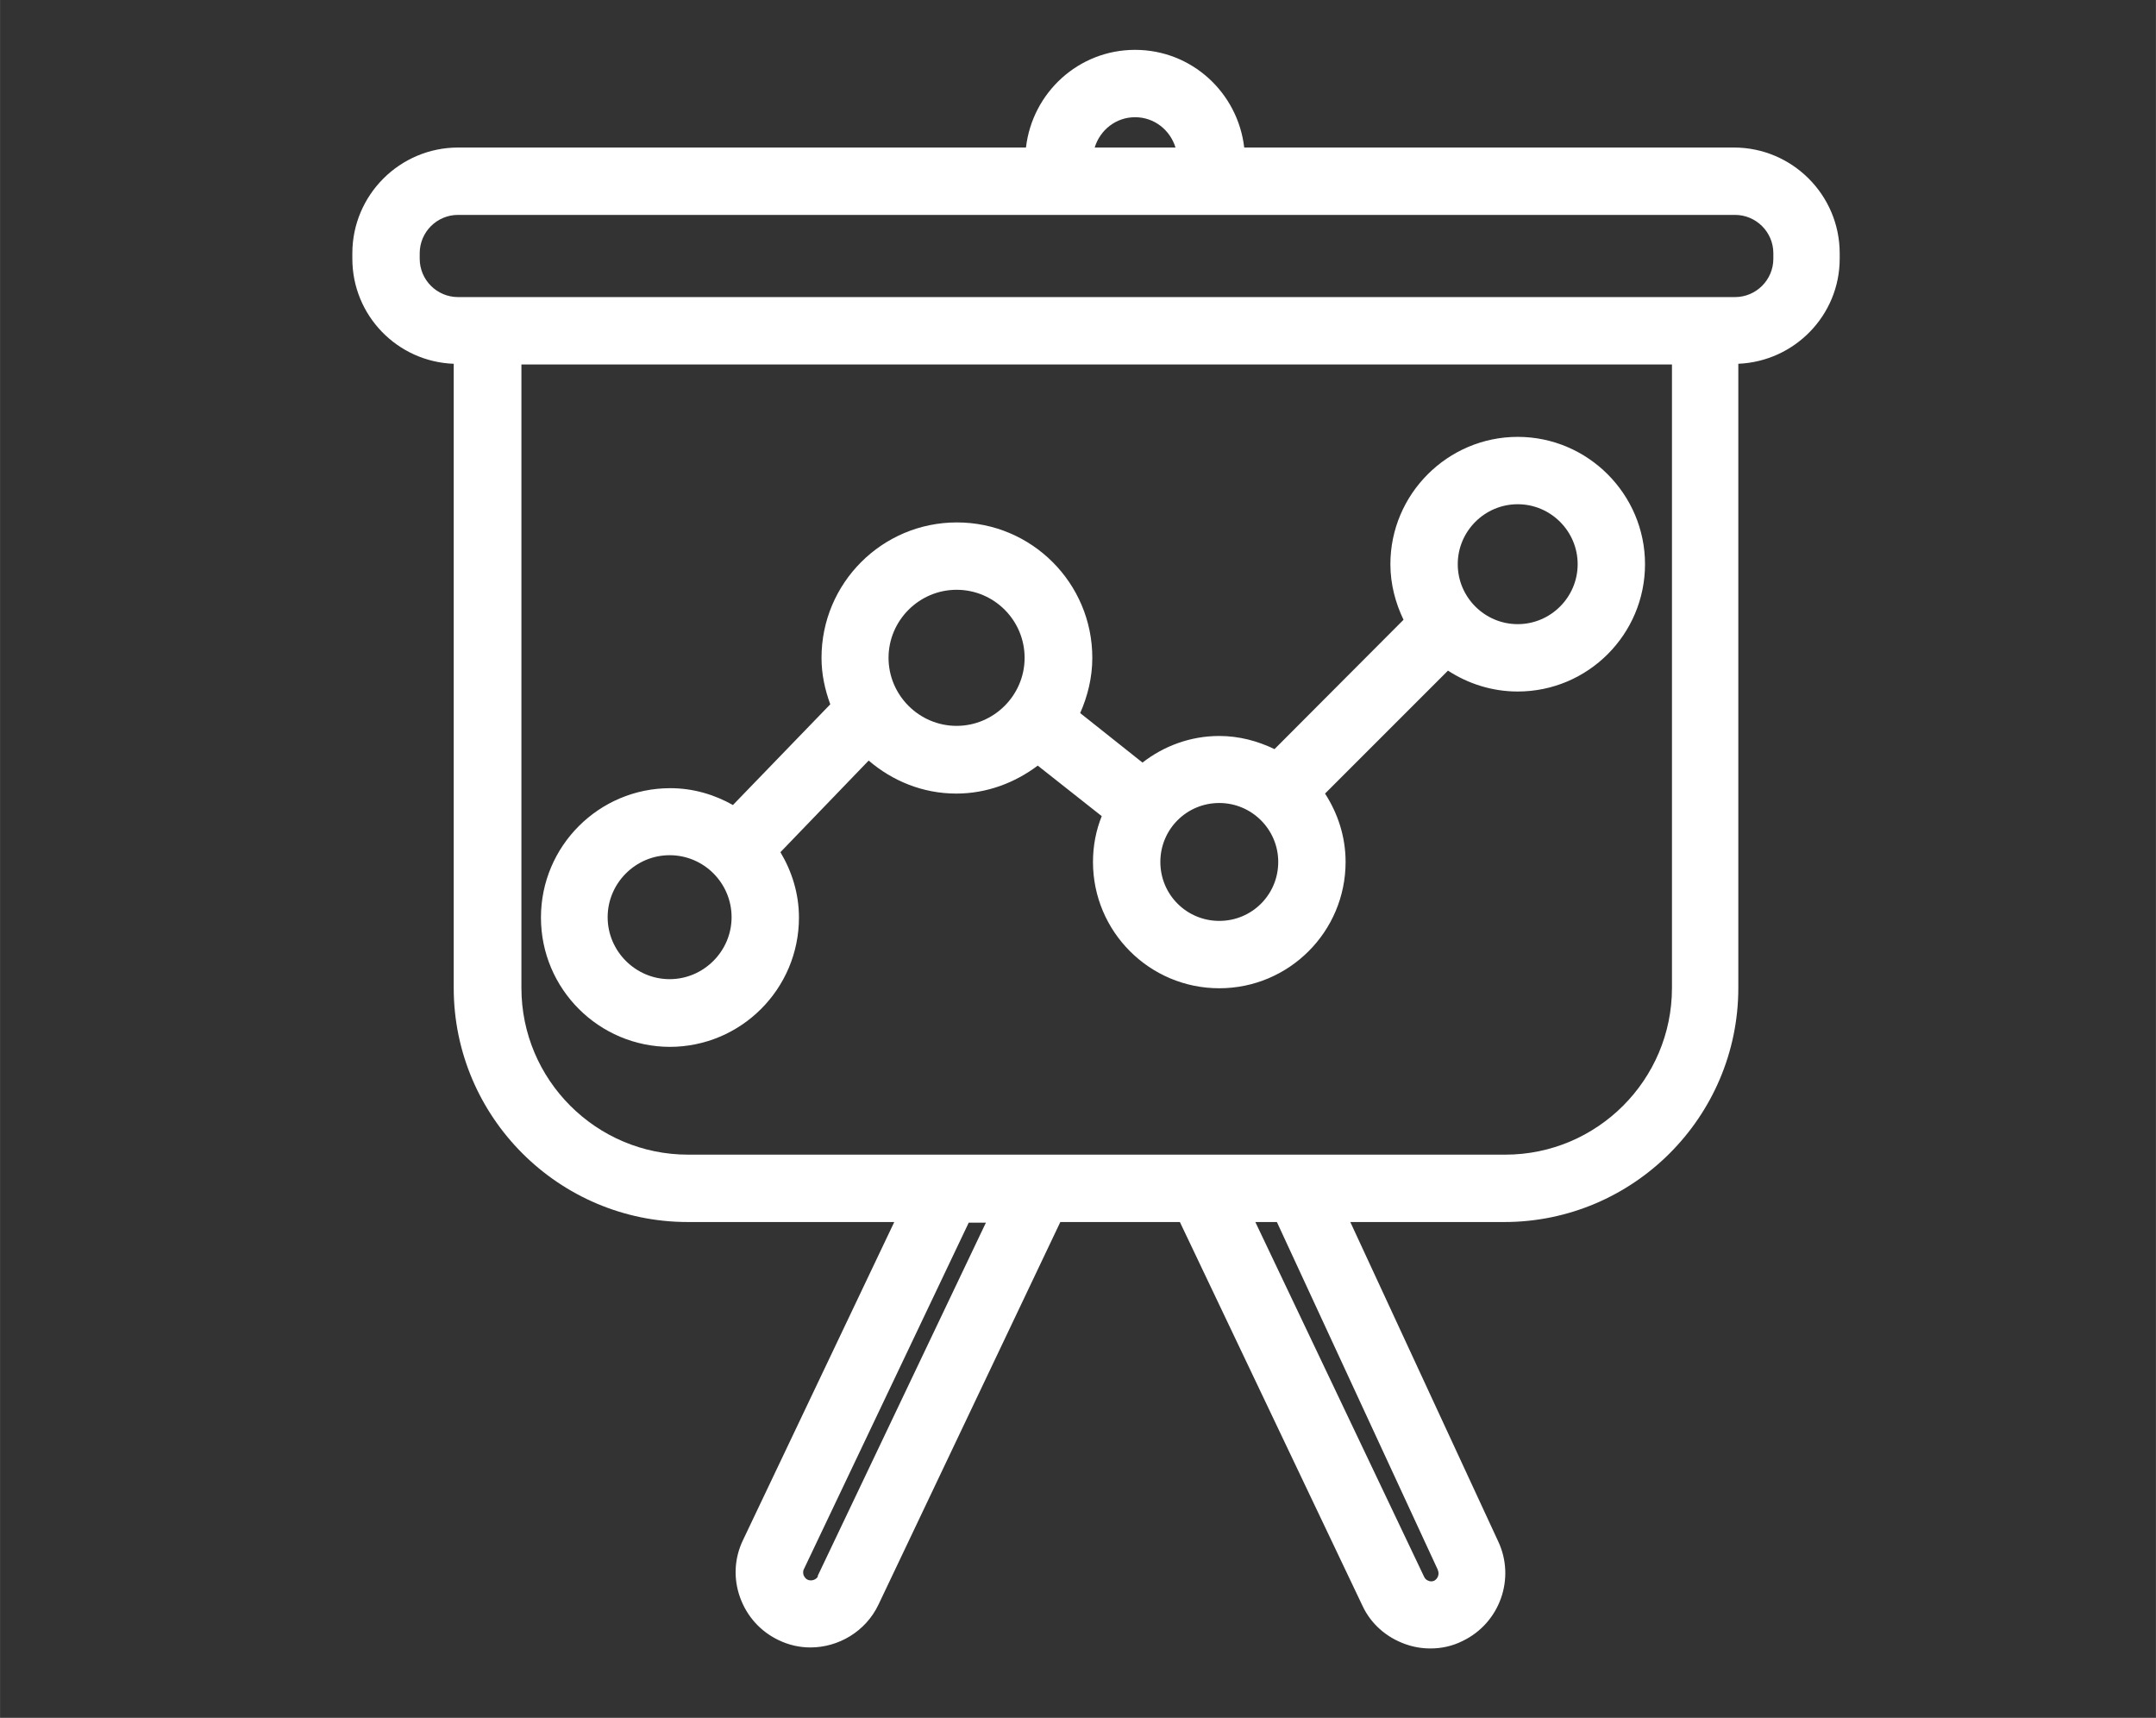
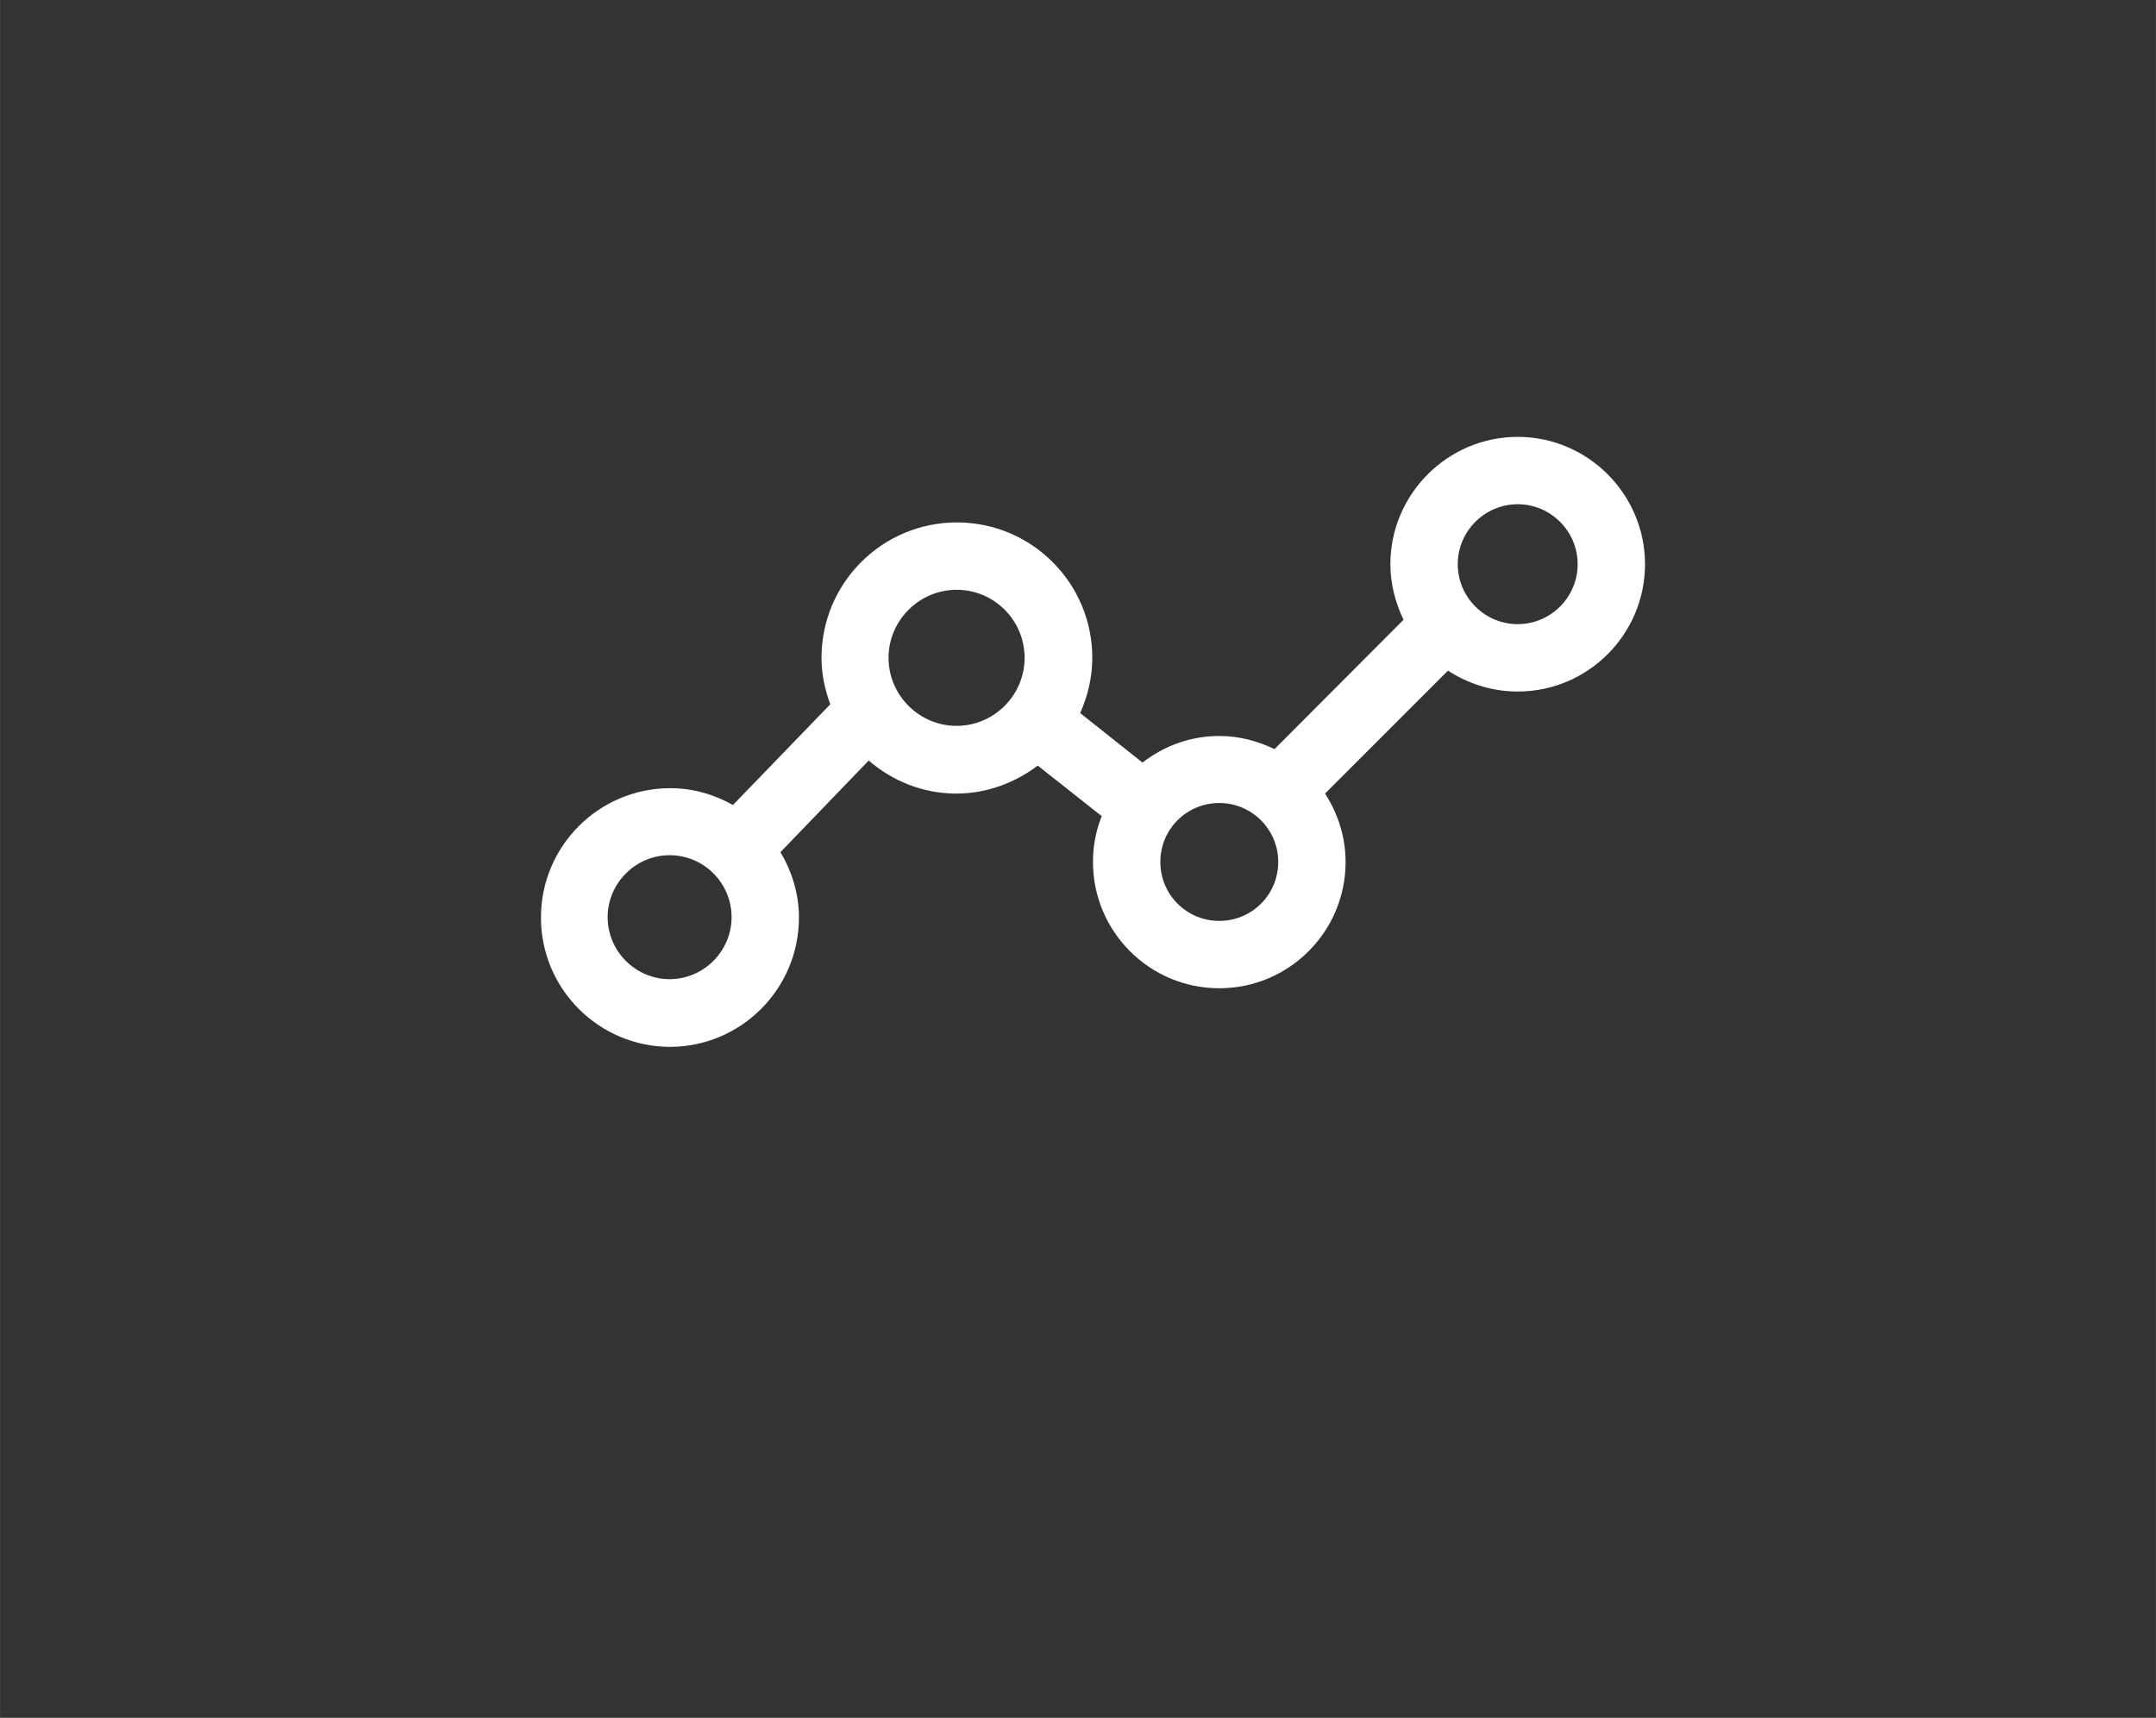
<svg xmlns="http://www.w3.org/2000/svg" id="Vrstva_1" width="22.58mm" height="17.99mm" version="1.1" viewBox="0 0 64.01 51">
  <rect x="0" y="0" width="64.01" height="51" fill="#333333" stroke="none" />
-   <path d="M51.52,4.38h-14.58c-.19-1.63-1.56-2.9-3.24-2.9s-3.05,1.27-3.24,2.9H13.6c-1.73,0-3.14,1.41-3.14,3.14v.16c0,1.69,1.34,3.06,3.01,3.12v18.53c0,3.83,3.12,6.95,6.95,6.95h6.13l-4.49,9.44c-.26.54-.29,1.14-.09,1.7.2.56.6,1.01,1.14,1.27.31.15.63.22.95.22.83,0,1.64-.47,2.02-1.27l5.4-11.36h3.55l5.42,11.39c.25.54.71.94,1.27,1.14.25.09.5.13.75.13.33,0,.65-.07.95-.22,1.11-.53,1.58-1.86,1.06-2.96l-4.39-9.48h4.57c3.83,0,6.95-3.12,6.95-6.95V10.8c1.67-.07,3.01-1.44,3.01-3.12v-.16c0-1.73-1.41-3.14-3.14-3.14ZM33.7,3.48c.57,0,1.04.38,1.2.9h-2.4c.16-.52.63-.9,1.2-.9ZM24.29,46.79c-.05.11-.2.16-.31.11-.07-.03-.1-.09-.12-.13-.01-.03-.03-.1,0-.17l4.9-10.3h.51l-5,10.5ZM42.69,46.62c.05.11,0,.25-.11.31-.07.03-.13.02-.17,0-.04-.01-.1-.05-.13-.12l-5.01-10.53h.64l4.78,10.33ZM49.64,29.33c0,2.73-2.22,4.95-4.95,4.95h-24.26c-2.73,0-4.95-2.22-4.95-4.95V10.82h34.16v18.52ZM52.65,7.68c0,.63-.51,1.14-1.14,1.14H13.6c-.63,0-1.14-.51-1.14-1.14v-.16c0-.63.51-1.14,1.14-1.14h37.91c.63,0,1.14.51,1.14,1.14v.16Z" fill="#fff" />
-   <path d="M19.88,31.08c2.12,0,3.84-1.72,3.84-3.84,0-.71-.21-1.37-.55-1.94l2.62-2.72c.7.6,1.6.98,2.6.98.91,0,1.74-.32,2.42-.83l1.9,1.5c-.17.42-.26.88-.26,1.36,0,2.07,1.68,3.75,3.75,3.75s3.75-1.68,3.75-3.75c0-.75-.23-1.44-.61-2.03l3.65-3.65c.6.39,1.31.62,2.07.62,2.09,0,3.78-1.7,3.78-3.78s-1.7-3.78-3.78-3.78-3.78,1.7-3.78,3.78c0,.59.15,1.15.39,1.65l-3.83,3.84c-.5-.24-1.05-.39-1.64-.39-.86,0-1.65.3-2.28.79l-1.85-1.47c.22-.5.36-1.05.36-1.64,0-2.22-1.8-4.02-4.02-4.02s-4.02,1.8-4.02,4.02c0,.49.1.94.26,1.38l-2.89,2.99c-.55-.31-1.18-.5-1.86-.5-2.12,0-3.84,1.72-3.84,3.84s1.72,3.84,3.84,3.84ZM45.06,14.97c.98,0,1.78.8,1.78,1.78s-.8,1.78-1.78,1.78-1.78-.8-1.78-1.78.8-1.78,1.78-1.78ZM36.2,23.84c.96,0,1.75.78,1.75,1.75s-.78,1.75-1.75,1.75-1.75-.78-1.75-1.75.78-1.75,1.75-1.75ZM28.4,17.51c1.12,0,2.02.91,2.02,2.02s-.91,2.02-2.02,2.02-2.02-.91-2.02-2.02.91-2.02,2.02-2.02ZM19.88,25.39c1.02,0,1.84.83,1.84,1.84s-.83,1.84-1.84,1.84-1.84-.83-1.84-1.84.83-1.84,1.84-1.84Z" fill="#fff" />
+   <path d="M19.88,31.08c2.12,0,3.84-1.72,3.84-3.84,0-.71-.21-1.37-.55-1.94l2.62-2.72c.7.6,1.6.98,2.6.98.91,0,1.74-.32,2.42-.83l1.9,1.5c-.17.42-.26.88-.26,1.36,0,2.07,1.68,3.75,3.75,3.75s3.75-1.68,3.75-3.75c0-.75-.23-1.44-.61-2.03l3.65-3.65c.6.39,1.31.62,2.07.62,2.09,0,3.78-1.7,3.78-3.78s-1.7-3.78-3.78-3.78-3.78,1.7-3.78,3.78c0,.59.15,1.15.39,1.65l-3.83,3.84c-.5-.24-1.05-.39-1.64-.39-.86,0-1.65.3-2.28.79l-1.85-1.47c.22-.5.36-1.05.36-1.64,0-2.22-1.8-4.02-4.02-4.02s-4.02,1.8-4.02,4.02c0,.49.1.94.26,1.38l-2.89,2.99c-.55-.31-1.18-.5-1.86-.5-2.12,0-3.84,1.72-3.84,3.84s1.72,3.84,3.84,3.84M45.06,14.97c.98,0,1.78.8,1.78,1.78s-.8,1.78-1.78,1.78-1.78-.8-1.78-1.78.8-1.78,1.78-1.78ZM36.2,23.84c.96,0,1.75.78,1.75,1.75s-.78,1.75-1.75,1.75-1.75-.78-1.75-1.75.78-1.75,1.75-1.75ZM28.4,17.51c1.12,0,2.02.91,2.02,2.02s-.91,2.02-2.02,2.02-2.02-.91-2.02-2.02.91-2.02,2.02-2.02ZM19.88,25.39c1.02,0,1.84.83,1.84,1.84s-.83,1.84-1.84,1.84-1.84-.83-1.84-1.84.83-1.84,1.84-1.84Z" fill="#fff" />
</svg>